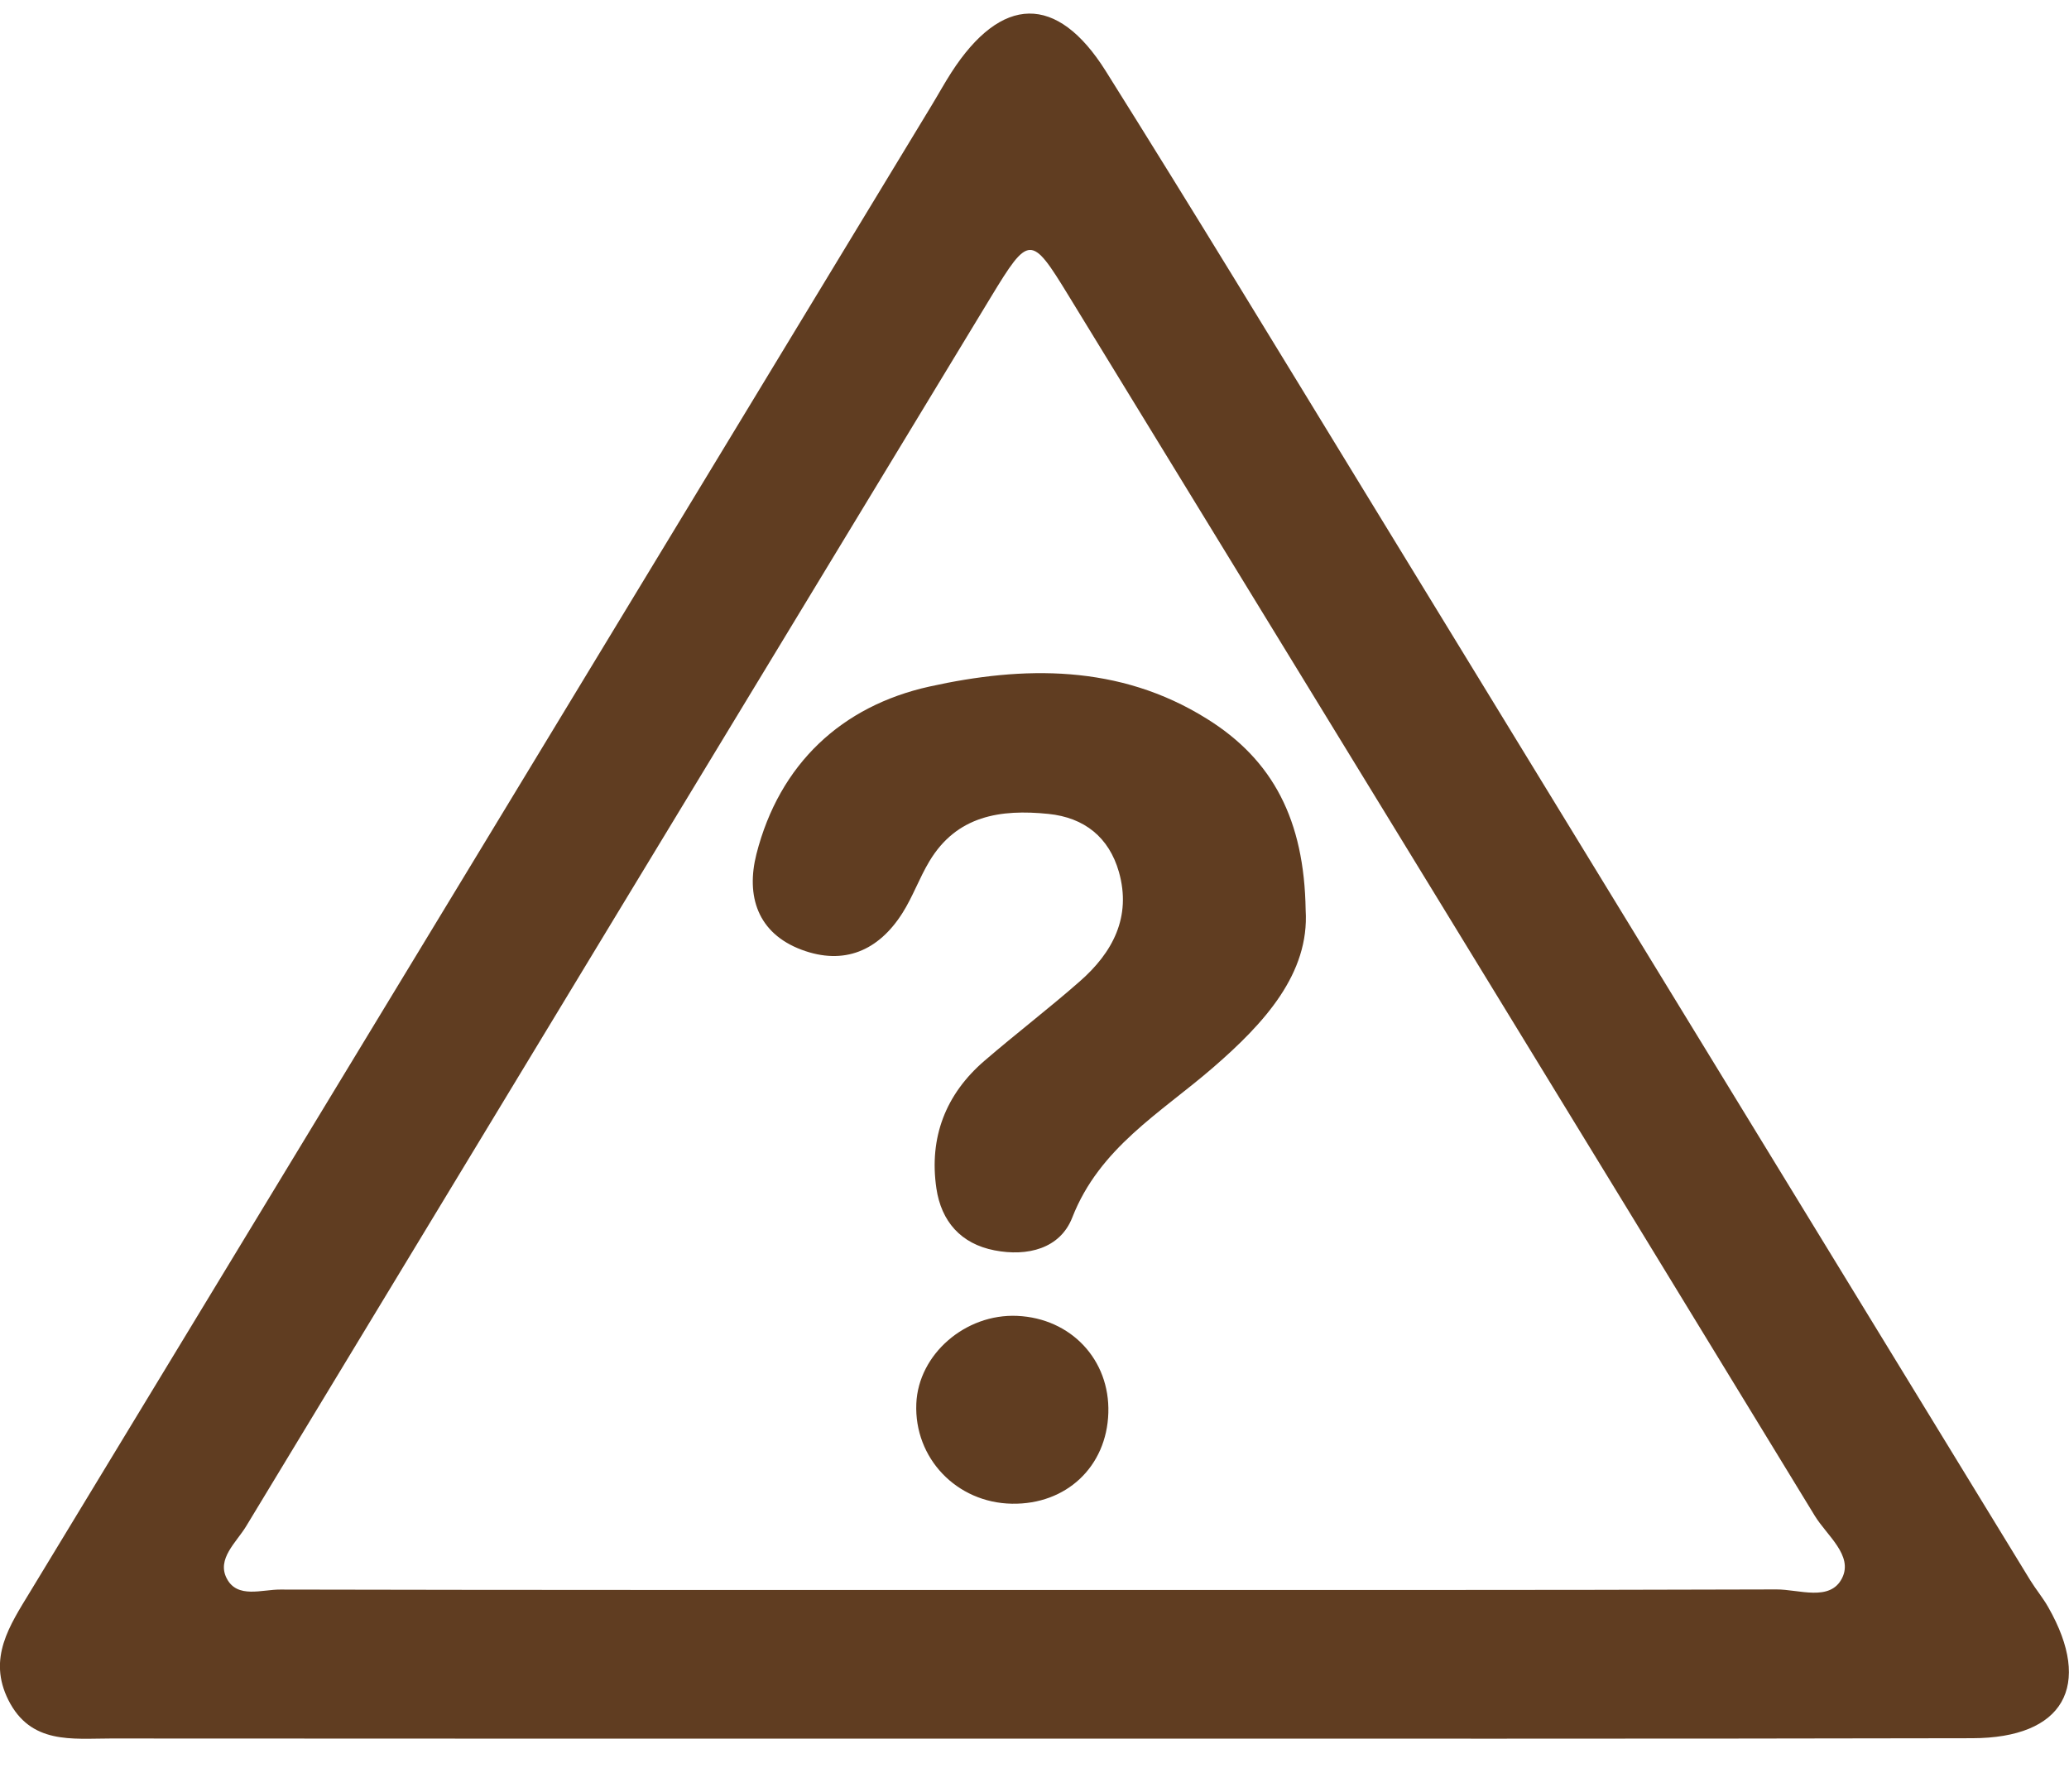
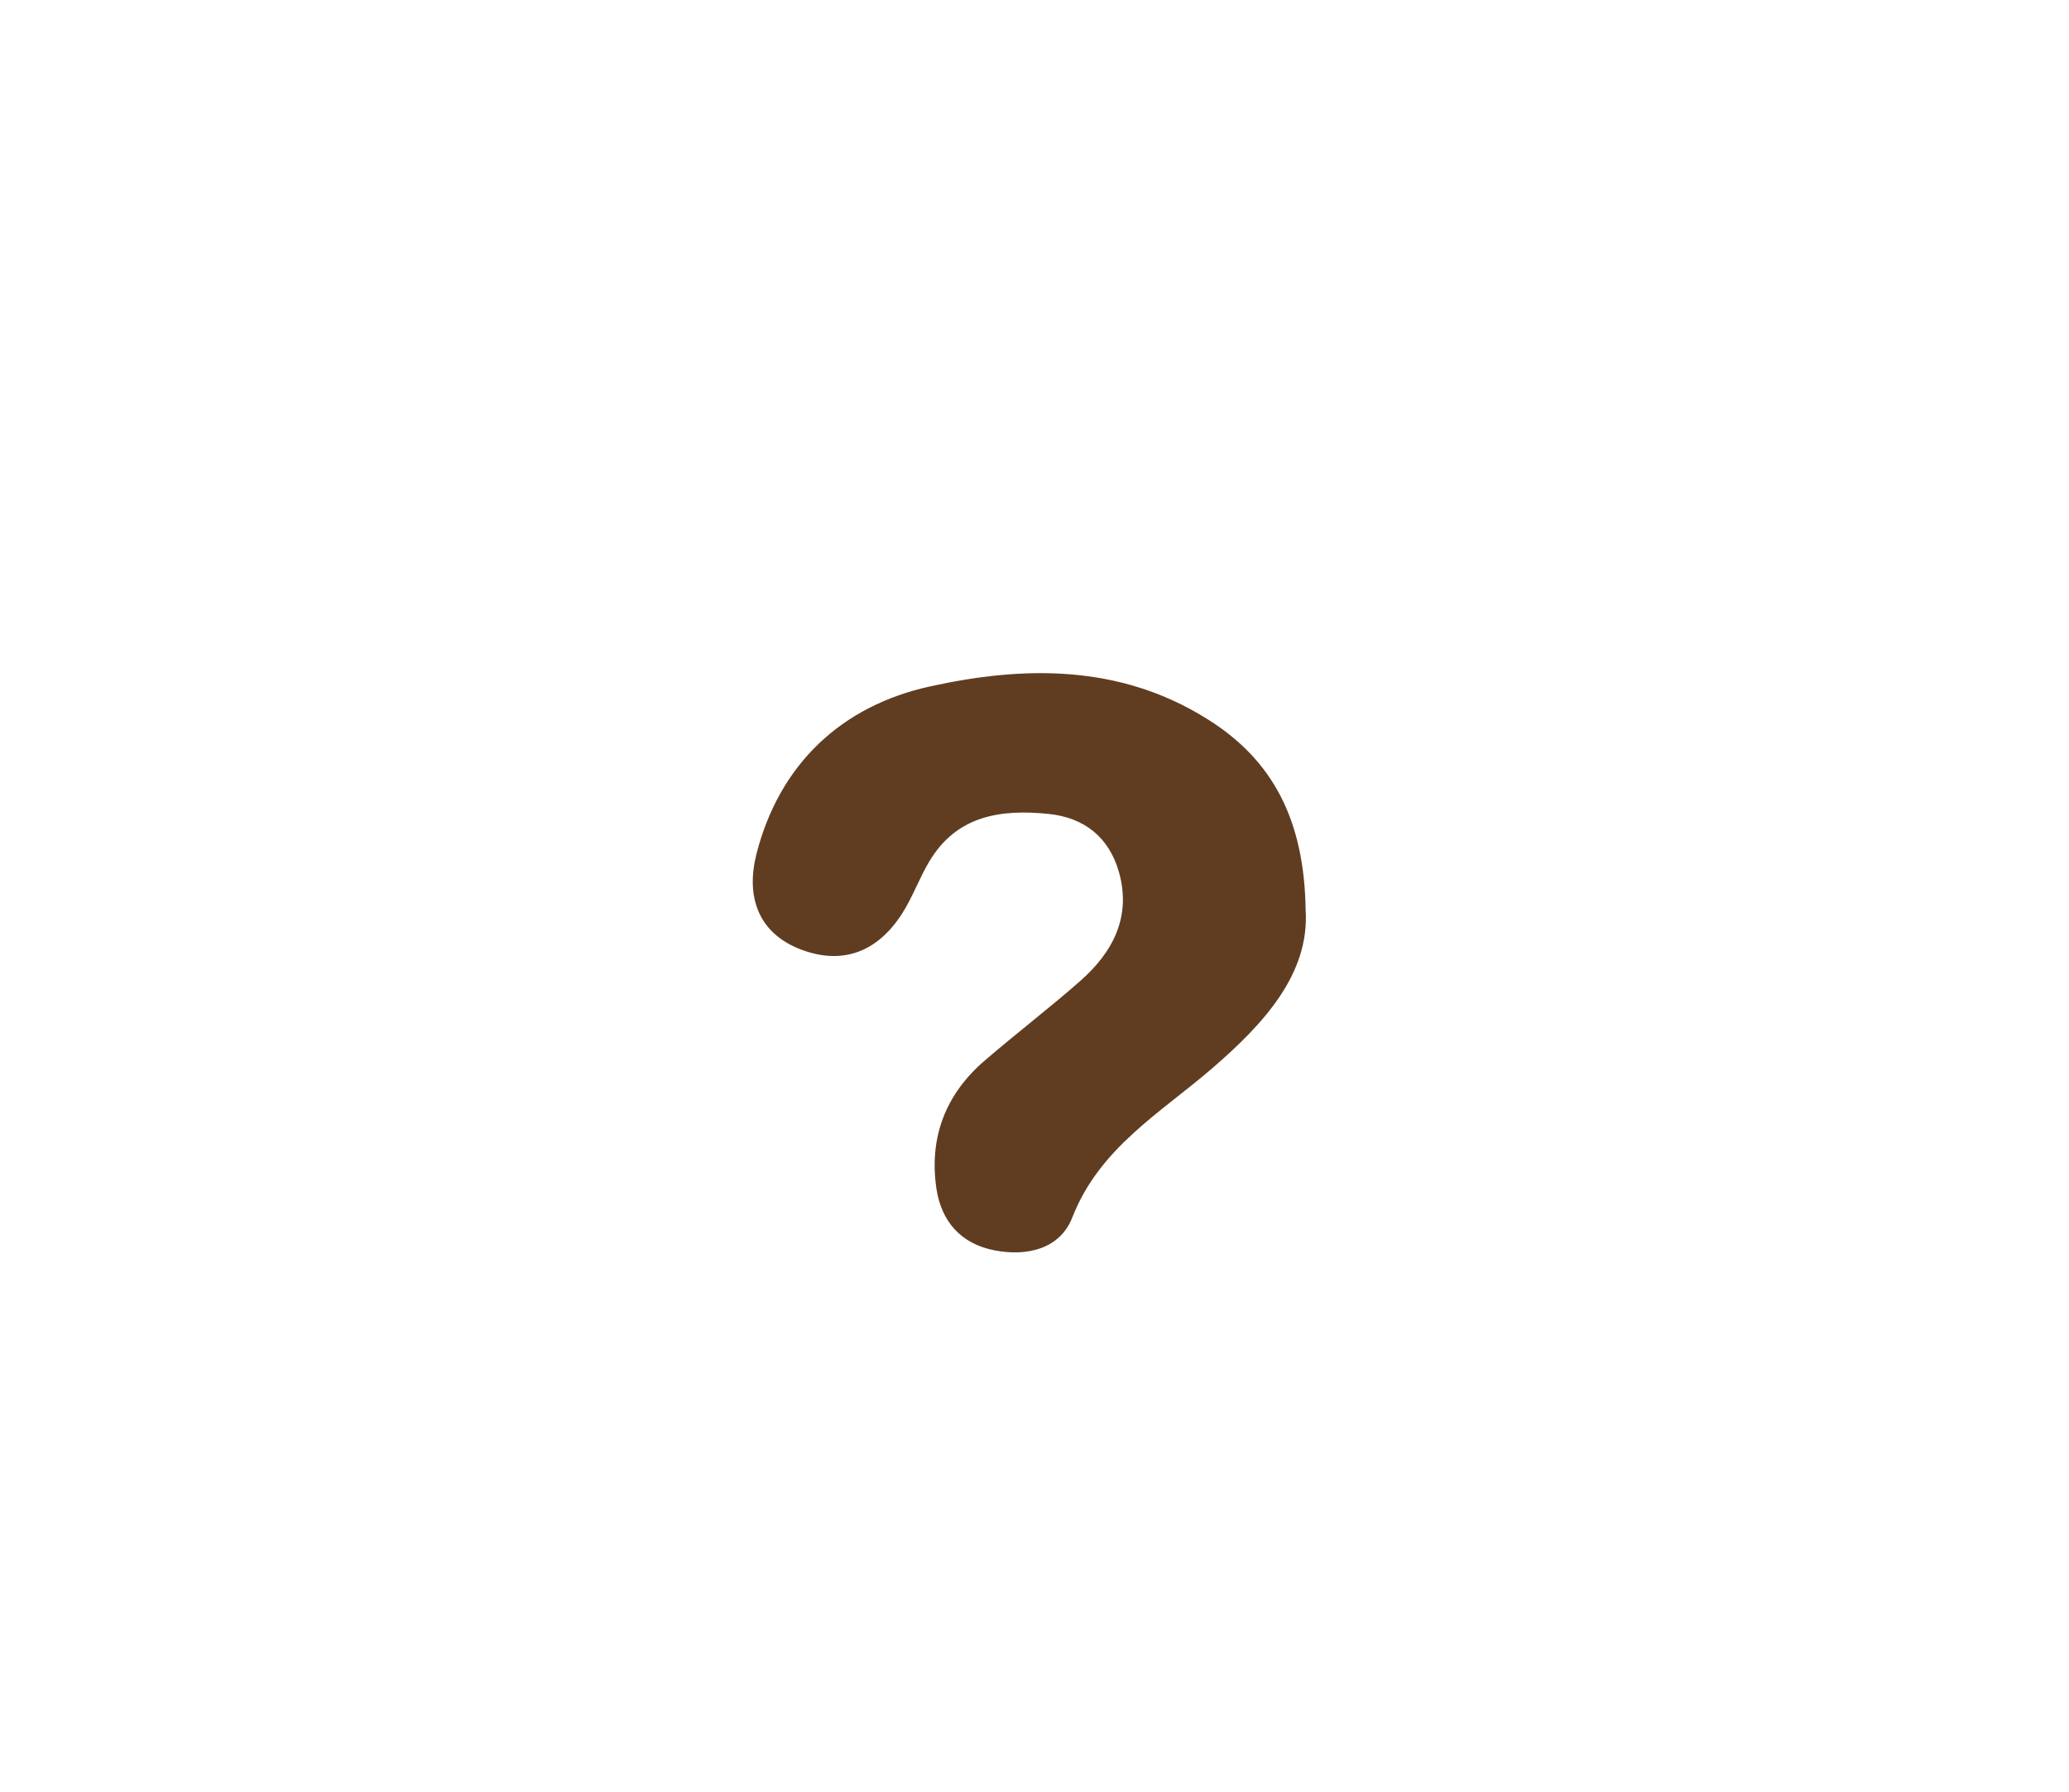
<svg xmlns="http://www.w3.org/2000/svg" version="1.1" id="Capa_1" x="0px" y="0px" viewBox="0 0 152.57 132.13" style="enable-background:new 0 0 152.57 132.13;" xml:space="preserve">
  <style type="text/css">
	.st0{fill:#603D21;}
</style>
-   <path class="st0" d="M75.84,128.19c-22.56,0-45.11,0.01-67.67-0.01c-2.85,0-5.9,0.45-7.55-2.83c-1.55-3.09,0.09-5.5,1.61-8  C24.39,80.85,46.53,44.33,68.67,7.82c0.5-0.82,0.96-1.66,1.48-2.47c3.69-5.72,7.79-5.84,11.39-0.11  C88,15.53,94.31,25.92,100.65,36.29c16.36,26.74,32.71,53.48,49.06,80.22c0.42,0.68,0.94,1.3,1.33,1.99  c3.31,5.8,1.13,9.65-5.61,9.66C122.23,128.21,99.04,128.19,75.84,128.19z M75.83,117.23c18.39,0,36.77,0.02,55.16-0.04  c1.66-0.01,3.97,0.93,4.85-0.84c0.83-1.67-1.13-3.14-2.01-4.58c-18.32-30.02-36.69-60.01-55.05-90c-2.74-4.48-2.91-4.48-5.72,0.15  c-18.32,30.2-36.63,60.41-54.92,90.63c-0.72,1.18-2.17,2.39-1.42,3.83c0.78,1.51,2.6,0.81,3.95,0.82  C39.06,117.24,57.44,117.23,75.83,117.23z" />
  <path class="st0" d="M96.28,67.1c0.29,4.68-3.03,8.33-6.86,11.64c-3.84,3.32-8.34,5.88-10.35,11.03c-0.9,2.3-3.31,2.89-5.73,2.42  c-2.49-0.48-3.93-2.14-4.29-4.57c-0.55-3.75,0.68-6.95,3.56-9.42c2.3-1.98,4.72-3.83,7-5.83c2.44-2.13,3.84-4.76,2.9-8.08  c-0.73-2.55-2.54-4.01-5.2-4.28c-3.53-0.36-6.76,0.12-8.78,3.5c-0.74,1.23-1.22,2.61-1.99,3.82c-1.76,2.77-4.3,3.86-7.42,2.7  c-3.27-1.22-4.12-3.98-3.34-7.06c1.7-6.66,6.3-10.92,12.76-12.35c6.91-1.53,13.98-1.66,20.43,2.36  C93.89,56.03,96.18,60.48,96.28,67.1z" />
-   <path class="st0" d="M81.73,104.17c-0.12,3.97-3.1,6.77-7.11,6.7c-4.08-0.07-7.22-3.36-7.05-7.38c0.15-3.63,3.61-6.64,7.44-6.47  C78.98,97.2,81.85,100.26,81.73,104.17z" />
</svg>